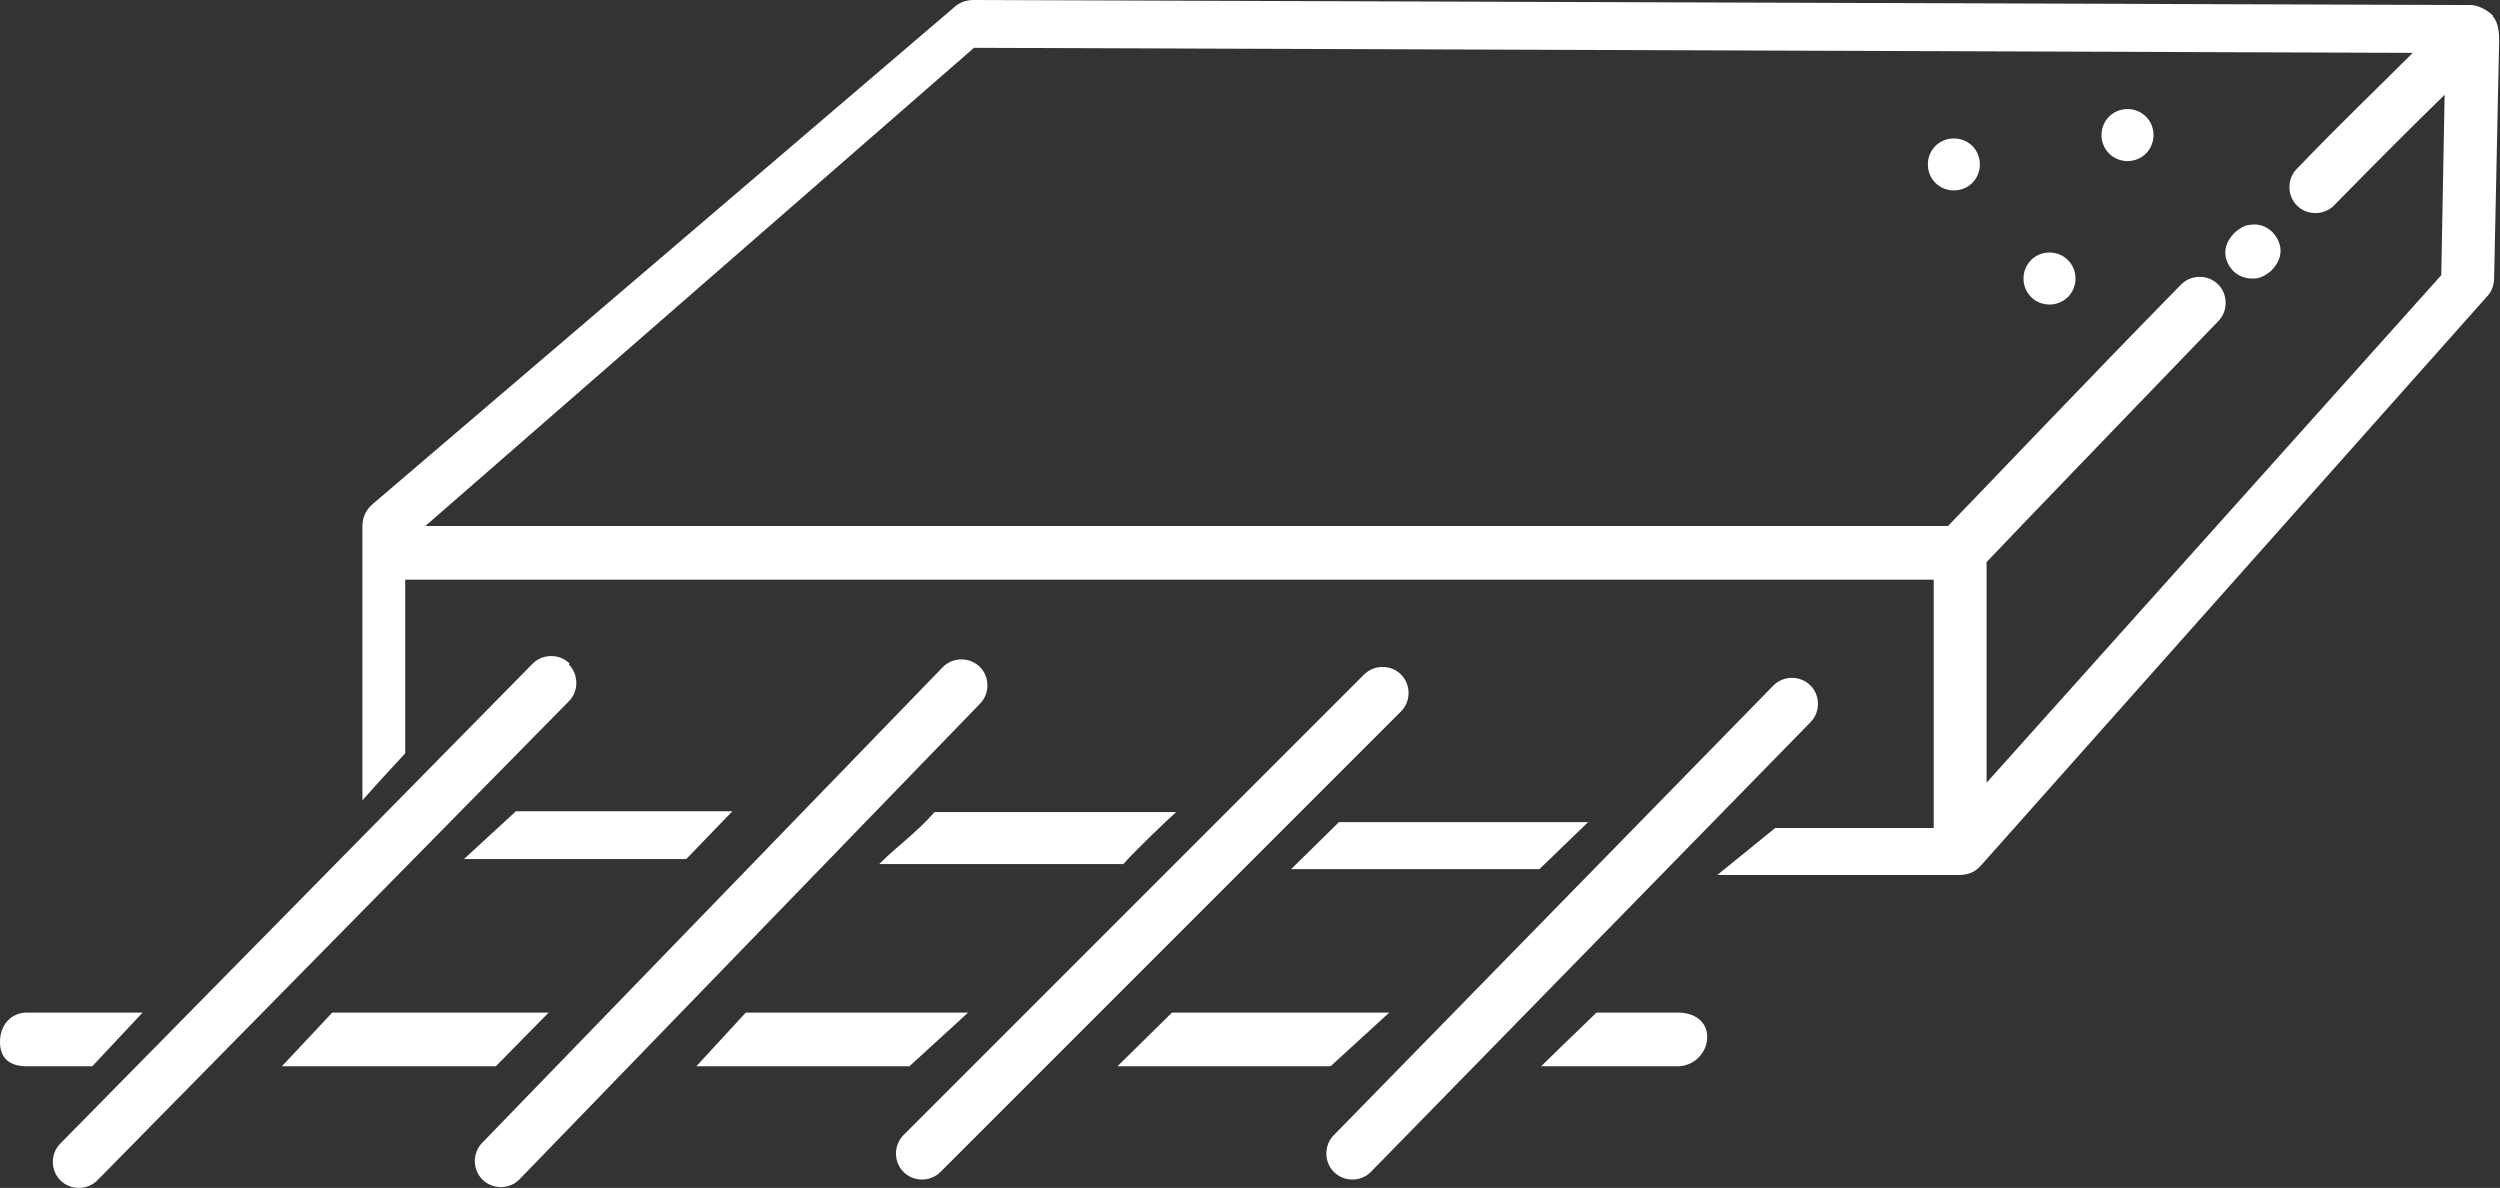
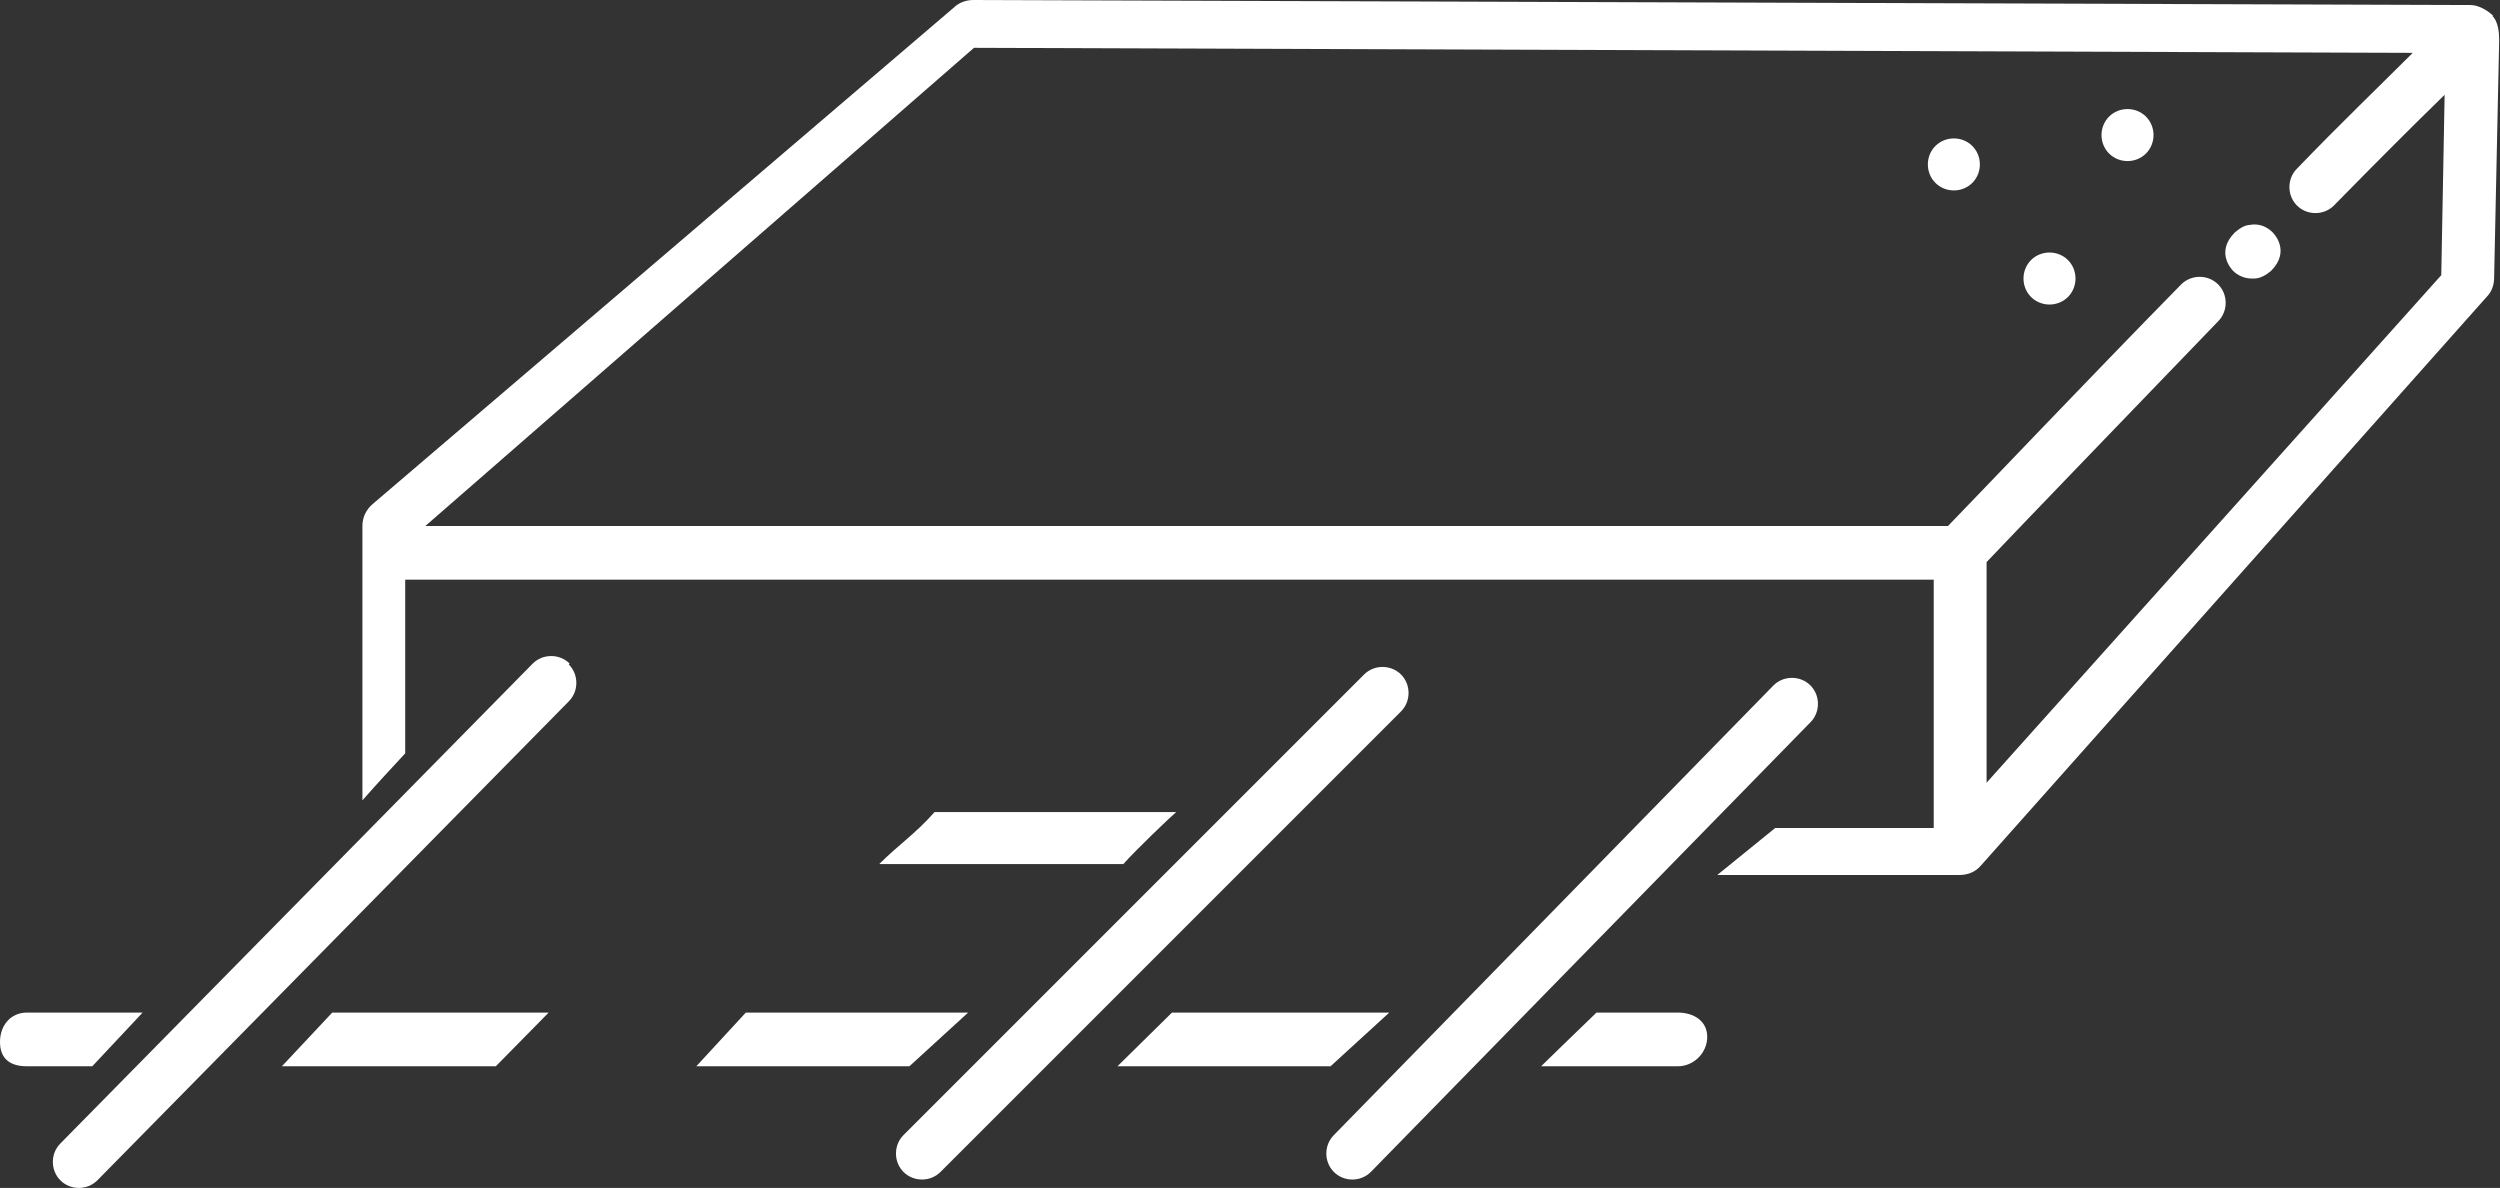
<svg xmlns="http://www.w3.org/2000/svg" id="Ebene_1" version="1.1" viewBox="0 0 298 141.6">
  <rect x="0" y="0" width="298" height="141.6" fill="#333333" stroke="none" />
  <defs>
    <style>
      .st0 {
        fill: #fff;
      }

      .st1 {
        fill: none;
      }
    </style>
  </defs>
  <path class="st1" d="M278.2,24.5c-.6.6-1.4.9-2.2.9s-1.6-.3-2.2-.9c-1.2-1.2-1.3-3.2,0-4.4,5.1-5.3,10.3-10.4,13.8-13.8l-171.5-.6L50.7,62.8h181.4c3.6-3.8,16.9-17.7,27.8-28.8,1.2-1.2,3.2-1.3,4.4,0,1.2,1.2,1.3,3.2,0,4.4-10.8,11-23.9,24.7-27.6,28.7v26.3l54.2-60.5.4-21.5c-3.5,3.4-8.3,8.2-13.2,13.2h0ZM235.1,21.9c-.6.6-1.4.9-2.2.9s-1.6-.3-2.2-.9c-.6-.6-.9-1.4-.9-2.2s.3-1.6.9-2.2c.6-.6,1.4-.9,2.2-.9s1.6.3,2.2.9c.6.6.9,1.4.9,2.2s-.3,1.6-.9,2.2ZM246.5,35.4c-.6.6-1.4.9-2.2.9s-1.6-.3-2.2-.9c-.6-.6-.9-1.4-.9-2.2s.3-1.6.9-2.2,1.4-.9,2.2-.9,1.6.3,2.2.9.9,1.4.9,2.2-.3,1.6-.9,2.2ZM255.8,18.3c-.6.6-1.4.9-2.2.9s-1.6-.3-2.2-.9-.9-1.4-.9-2.2.3-1.6.9-2.2c.6-.6,1.4-.9,2.2-.9s1.6.3,2.2.9.9,1.4.9,2.2-.3,1.6-.9,2.2ZM270.7,32.3c-.5.6-1.2.9-2,.9-.1,0-.2,0-.3,0-.9,0-1.8-.4-2.2-.9,0,0-2.1-2.2.2-4.6.5-.5,1.2-.8,1.9-.9,1.1-.2,2.1.3,2.7.9,0,0,2.1,2.2-.2,4.6h0Z" />
-   <polygon class="st0" points="55.3 102.4 81.8 102.4 87.3 96.7 61.5 96.7 55.3 102.4" />
-   <polygon class="st0" points="153.9 103.6 183.5 103.6 189.3 98 159.6 98 153.9 103.6" />
  <path class="st0" d="M297.2,1.9c-.7-.7-1.8-1.3-2.7-1.3L116,0c-.8,0-1.7.3-2.3.9L44.4,60.1c-.8.7-1.2,1.6-1.2,2.6v32.7c2.3-2.6,2.8-3.1,5.1-5.6v-20.7h182.2v29.6h-18.9l-6.9,5.6h28.8c1,0,1.9-.3,2.6-1.1l60.3-67.8c.6-.6.9-1.4.9-2.3l.6-28.3c0-.9-.1-2.2-.8-2.9h0ZM236.8,93.3v-26.3c3.7-3.9,16.9-17.6,27.6-28.7,1.2-1.2,1.2-3.2,0-4.4-1.2-1.2-3.2-1.2-4.4,0-10.9,11.1-24.2,25.1-27.8,28.8H50.7L116.1,5.7l171.5.6c-3.5,3.5-8.7,8.5-13.8,13.8-1.2,1.2-1.2,3.2,0,4.4.6.6,1.4.9,2.2.9s1.6-.3,2.2-.9c4.9-5,9.7-9.8,13.2-13.2l-.4,21.5-54.2,60.5h0Z" />
  <path class="st0" d="M104.7,103h29.2c1.5-1.7,5.7-5.7,6.3-6.2h-28.8c-2.3,2.6-4.3,3.9-6.6,6.2Z" />
  <path class="st0" d="M268.3,26.8c-.7,0-1.3.4-1.9.9-2.4,2.4-.3,4.5-.2,4.6.5.5,1.3.9,2.2.9s.2,0,.3,0c.7,0,1.4-.4,2-.9,2.4-2.4.3-4.5.2-4.6-.6-.6-1.5-1.1-2.7-.9h0Z" />
-   <path class="st0" d="M67.9,79.1c-1.2-1.2-3.2-1.2-4.4,0L7.2,136.3c-1.2,1.2-1.2,3.2,0,4.4.6.6,1.4.9,2.2.9s1.6-.3,2.2-.9l56.2-57.1c1.2-1.2,1.2-3.2,0-4.4Z" />
-   <path class="st0" d="M116.8,79.5c-1.2-1.2-3.2-1.2-4.4,0l-54.9,56.7c-1.2,1.2-1.2,3.2,0,4.4.6.6,1.4.9,2.2.9s1.6-.3,2.2-.9l54.9-56.7c1.2-1.2,1.2-3.2,0-4.4h0Z" />
+   <path class="st0" d="M67.9,79.1c-1.2-1.2-3.2-1.2-4.4,0L7.2,136.3c-1.2,1.2-1.2,3.2,0,4.4.6.6,1.4.9,2.2.9s1.6-.3,2.2-.9l56.2-57.1c1.2-1.2,1.2-3.2,0-4.4" />
  <path class="st0" d="M167,80.4c-1.2-1.2-3.2-1.2-4.4,0l-54.9,54.9c-1.2,1.2-1.2,3.2,0,4.4.6.6,1.4.9,2.2.9s1.6-.3,2.2-.9l54.9-54.9c1.2-1.2,1.2-3.2,0-4.4h0Z" />
  <path class="st0" d="M215.8,81.7c-1.2-1.2-3.2-1.2-4.4,0l-52.4,53.6c-1.2,1.2-1.2,3.2,0,4.4.6.6,1.4.9,2.2.9s1.6-.3,2.2-.9l52.4-53.6c1.2-1.2,1.2-3.2,0-4.4h0Z" />
  <path class="st0" d="M200,120.7h-9.7c-2.4,2.3-6.6,6.4-6.6,6.4h16.3c1.9,0,3.5-1.6,3.5-3.5s-1.6-2.9-3.5-2.9Z" />
  <path class="st0" d="M17,120.7H3.2c-1.9,0-3.2,1.5-3.2,3.5s1.2,2.9,3.2,2.9h7.8l6-6.4h0Z" />
  <polygon class="st0" points="165.6 120.7 139.7 120.7 133.2 127.1 158.6 127.1 165.6 120.7" />
  <polygon class="st0" points="115.4 120.7 88.9 120.7 83 127.1 108.4 127.1 115.4 120.7" />
  <polygon class="st0" points="65.4 120.7 39.6 120.7 33.6 127.1 59.1 127.1 65.4 120.7" />
  <path class="st0" d="M253.6,13c-.8,0-1.6.3-2.2.9s-.9,1.4-.9,2.2.3,1.6.9,2.2c.6.6,1.4.9,2.2.9s1.6-.3,2.2-.9.9-1.4.9-2.2-.3-1.6-.9-2.2c-.6-.6-1.4-.9-2.2-.9Z" />
  <path class="st0" d="M232.9,16.5c-.8,0-1.6.3-2.2.9-.6.6-.9,1.4-.9,2.2s.3,1.6.9,2.2c.6.6,1.4.9,2.2.9s1.6-.3,2.2-.9c.6-.6.9-1.4.9-2.2s-.3-1.6-.9-2.2c-.6-.6-1.4-.9-2.2-.9Z" />
  <path class="st0" d="M244.3,30.1c-.8,0-1.6.3-2.2.9s-.9,1.4-.9,2.2.3,1.6.9,2.2c.6.6,1.4.9,2.2.9s1.6-.3,2.2-.9c.6-.6.9-1.4.9-2.2s-.3-1.6-.9-2.2-1.4-.9-2.2-.9Z" />
</svg>